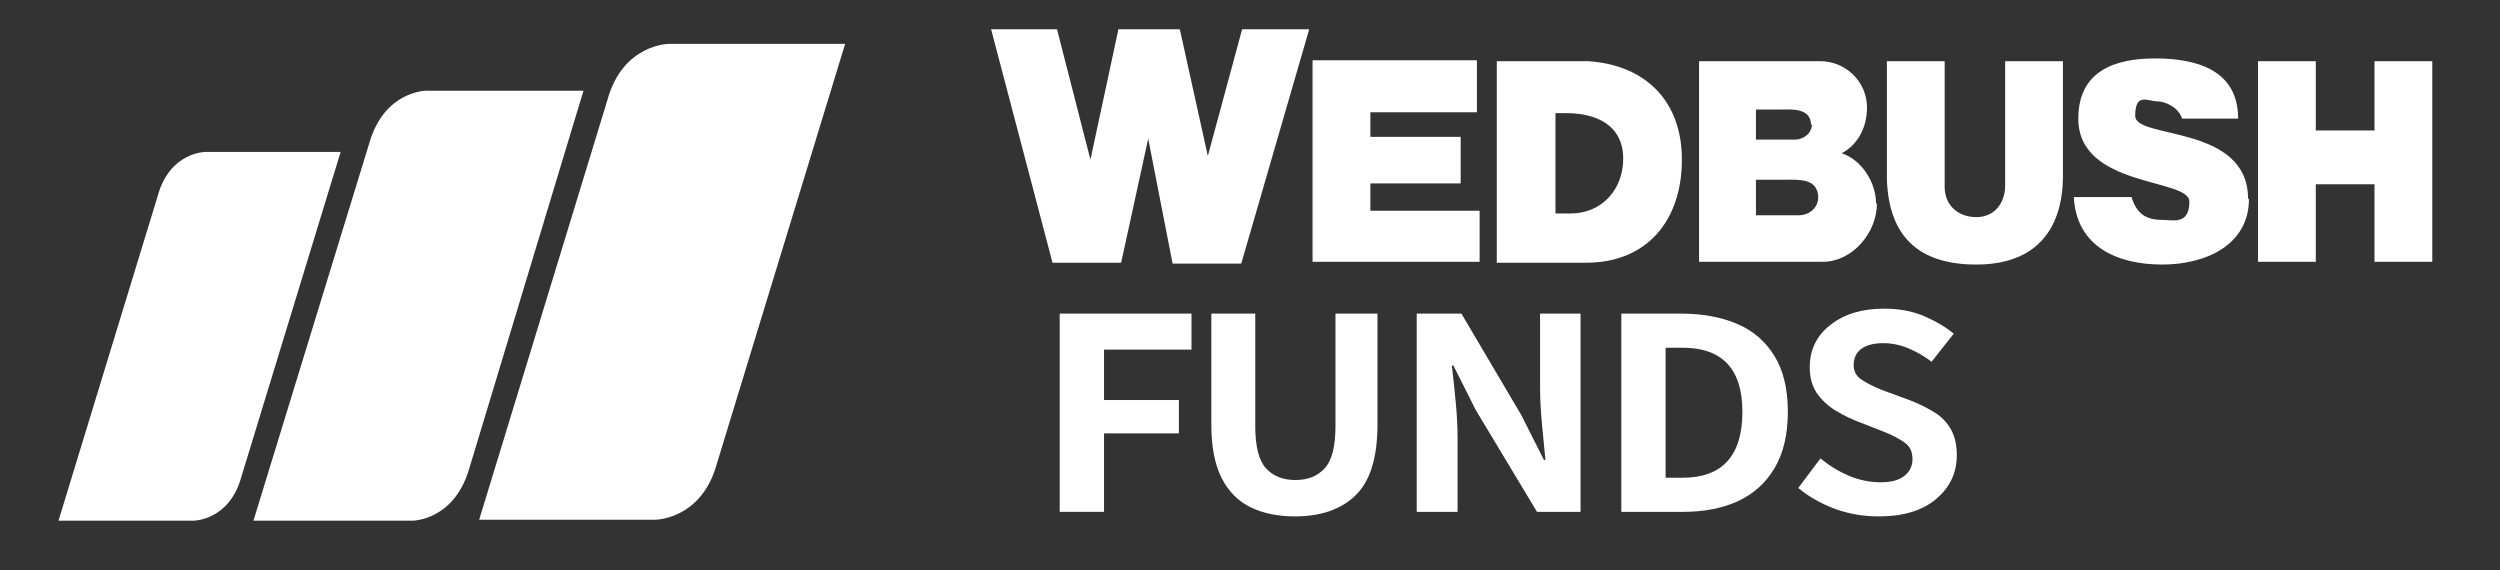
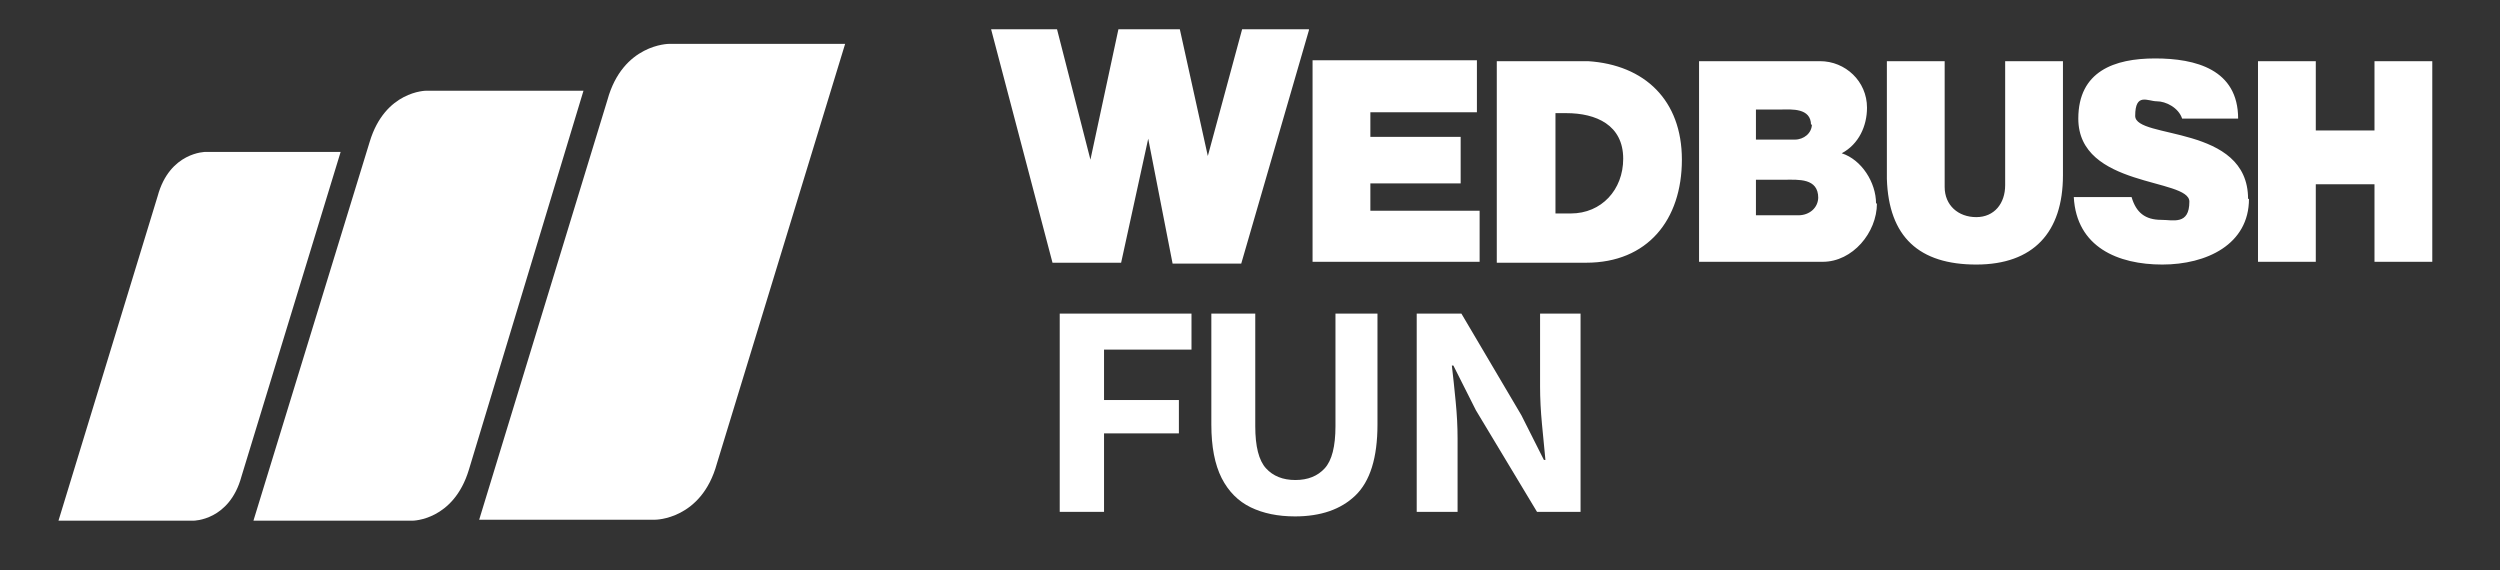
<svg xmlns="http://www.w3.org/2000/svg" width="171" height="39" viewBox="0 0 171 39" fill="none">
  <rect x="0" y="0" width="171" height="39" fill="#333333" stroke="none" />
  <path d="M29.149 6.206C29.149 6.206 26.341 6.206 25.289 9.693L17.335 35.615H28.213C28.213 35.615 31.02 35.615 32.073 32.127L39.91 6.206H29.032H29.149Z" fill="white" />
  <path d="M14.06 10.39C14.06 10.39 11.603 10.39 10.784 13.413L4 35.614H13.241C13.241 35.614 15.697 35.614 16.516 32.592L23.3 10.39H14.06Z" fill="white" />
  <path d="M45.759 3.001C45.759 3.001 42.601 3.001 41.548 6.837L32.776 35.548H44.824C44.824 35.548 47.982 35.548 49.035 31.712L57.807 3.001H45.759Z" fill="white" />
  <path d="M89.532 2H84.962L82.615 10.671L80.7 2H76.5L74.585 10.921L72.3 2H67.791L71.991 17.97H76.685L78.538 9.486L80.206 18.032H84.9L89.532 2.063V2ZM101.206 17.907V14.414H93.733V12.543H99.909V9.361H93.733V7.677H101.021V4.121H89.779V17.907H101.206ZM115.041 10.921C115.041 6.866 112.509 4.433 108.618 4.184C107.877 4.184 107.135 4.184 106.332 4.184C105.035 4.184 103.738 4.184 102.38 4.184V17.97H108.494C112.694 17.97 115.041 15.038 115.041 10.921ZM111.027 10.858C111.027 12.979 109.544 14.601 107.444 14.601H106.394V7.739H107.135C109.174 7.739 111.027 8.55 111.027 10.858ZM128.321 13.915C128.321 12.48 127.332 10.921 125.974 10.484C127.147 9.86 127.703 8.613 127.703 7.365C127.703 5.556 126.221 4.184 124.491 4.184H116.215V17.907H124.677C126.715 17.907 128.382 15.911 128.382 13.915H128.321ZM123.935 8.488C123.935 9.112 123.38 9.549 122.762 9.549H120.106V7.49C120.724 7.49 121.28 7.49 121.897 7.49C122.515 7.49 123.874 7.365 123.874 8.55L123.935 8.488ZM124.368 13.479C124.368 14.227 123.75 14.726 123.009 14.726H120.106V12.293C120.785 12.293 121.403 12.293 122.082 12.293C123.009 12.293 124.368 12.168 124.368 13.541V13.479ZM141.106 11.981V4.184H137.153V12.668C137.153 13.915 136.412 14.851 135.177 14.851C133.941 14.851 133.015 14.04 133.015 12.792V4.184H129.062C129.062 5.93 129.062 7.677 129.062 9.424C129.062 11.17 129.062 11.295 129.062 12.231C129.185 16.223 131.285 18.095 135.177 18.095C139.068 18.095 141.106 15.911 141.106 11.981ZM153.768 13.603C153.768 8.488 146.047 9.549 146.047 7.927C146.047 6.305 146.912 6.929 147.53 6.929C148.147 6.929 149.012 7.365 149.259 8.114H153.088C153.088 4.745 150.185 3.997 147.406 3.997C144.627 3.997 142.156 4.87 142.156 8.114C142.156 12.855 149.753 12.168 149.753 13.79C149.753 15.412 148.641 15.038 147.838 15.038C146.727 15.038 146.109 14.539 145.8 13.479H141.847C142.032 16.909 144.874 18.095 147.9 18.095C150.927 18.095 153.83 16.722 153.83 13.603H153.768ZM166.368 17.907V4.184H162.415V8.925H158.4V4.184H154.447V17.907H158.4V12.605H162.415V17.907H166.368Z" fill="white" />
  <path d="M72.485 35.011V21.45H81.498V23.913H75.516V27.362H80.636V29.643H75.516V35.011H72.485Z" fill="white" />
  <path d="M88.577 35.322C87.41 35.322 86.4 35.114 85.546 34.7C84.693 34.285 84.031 33.619 83.561 32.703C83.091 31.77 82.856 30.551 82.856 29.047V21.45H85.86V29.151C85.86 30.534 86.103 31.493 86.591 32.029C87.079 32.565 87.749 32.833 88.603 32.833C89.456 32.833 90.127 32.565 90.614 32.029C91.102 31.493 91.346 30.534 91.346 29.151V21.45H94.219V29.047C94.219 31.311 93.714 32.928 92.704 33.896C91.712 34.847 90.336 35.322 88.577 35.322Z" fill="white" />
  <path d="M96.903 35.011V21.45H99.96L104.061 28.399L105.602 31.459H105.707C105.637 30.75 105.559 29.937 105.472 29.021C105.385 28.105 105.341 27.249 105.341 26.454V21.45H108.11V35.011H105.132L100.952 28.062L99.411 25.002H99.306C99.394 25.745 99.481 26.566 99.568 27.465C99.655 28.347 99.698 29.185 99.698 29.98V35.011H96.903Z" fill="white" />
-   <path d="M110.898 35.011V21.45H114.947C116.427 21.45 117.716 21.683 118.813 22.15C119.911 22.616 120.764 23.351 121.374 24.354C121.983 25.339 122.288 26.61 122.288 28.165C122.288 29.721 121.983 31.009 121.374 32.029C120.781 33.032 119.945 33.783 118.866 34.285C117.803 34.769 116.558 35.011 115.13 35.011H110.898ZM113.928 32.677H115.078C117.812 32.677 119.179 31.173 119.179 28.165C119.179 25.244 117.812 23.783 115.078 23.783H113.928V32.677Z" fill="white" />
-   <path d="M128.515 35.322C127.418 35.322 126.39 35.141 125.432 34.777C124.492 34.414 123.682 33.948 123.003 33.377L124.518 31.355C125.127 31.856 125.78 32.254 126.477 32.547C127.174 32.841 127.896 32.988 128.645 32.988C129.359 32.988 129.899 32.841 130.265 32.547C130.631 32.254 130.814 31.873 130.814 31.407C130.814 30.888 130.631 30.508 130.265 30.266C129.899 30.006 129.438 29.764 128.88 29.54L127.287 28.917C126.677 28.693 126.103 28.416 125.563 28.088C125.023 27.759 124.587 27.353 124.257 26.869C123.943 26.385 123.786 25.806 123.786 25.132C123.786 23.922 124.257 22.953 125.197 22.227C126.137 21.484 127.357 21.113 128.854 21.113C129.917 21.113 130.84 21.285 131.624 21.631C132.425 21.977 133.095 22.375 133.635 22.824L132.12 24.743C131.65 24.38 131.127 24.077 130.552 23.835C129.995 23.593 129.412 23.472 128.802 23.472C128.175 23.472 127.679 23.602 127.313 23.861C126.965 24.12 126.791 24.492 126.791 24.976C126.791 25.391 126.965 25.719 127.313 25.961C127.679 26.203 128.158 26.445 128.75 26.687L130.317 27.258C130.997 27.5 131.597 27.776 132.12 28.088C132.66 28.381 133.078 28.77 133.374 29.254C133.687 29.738 133.844 30.369 133.844 31.147C133.844 32.34 133.374 33.334 132.433 34.129C131.493 34.924 130.187 35.322 128.515 35.322Z" fill="white" />
</svg>